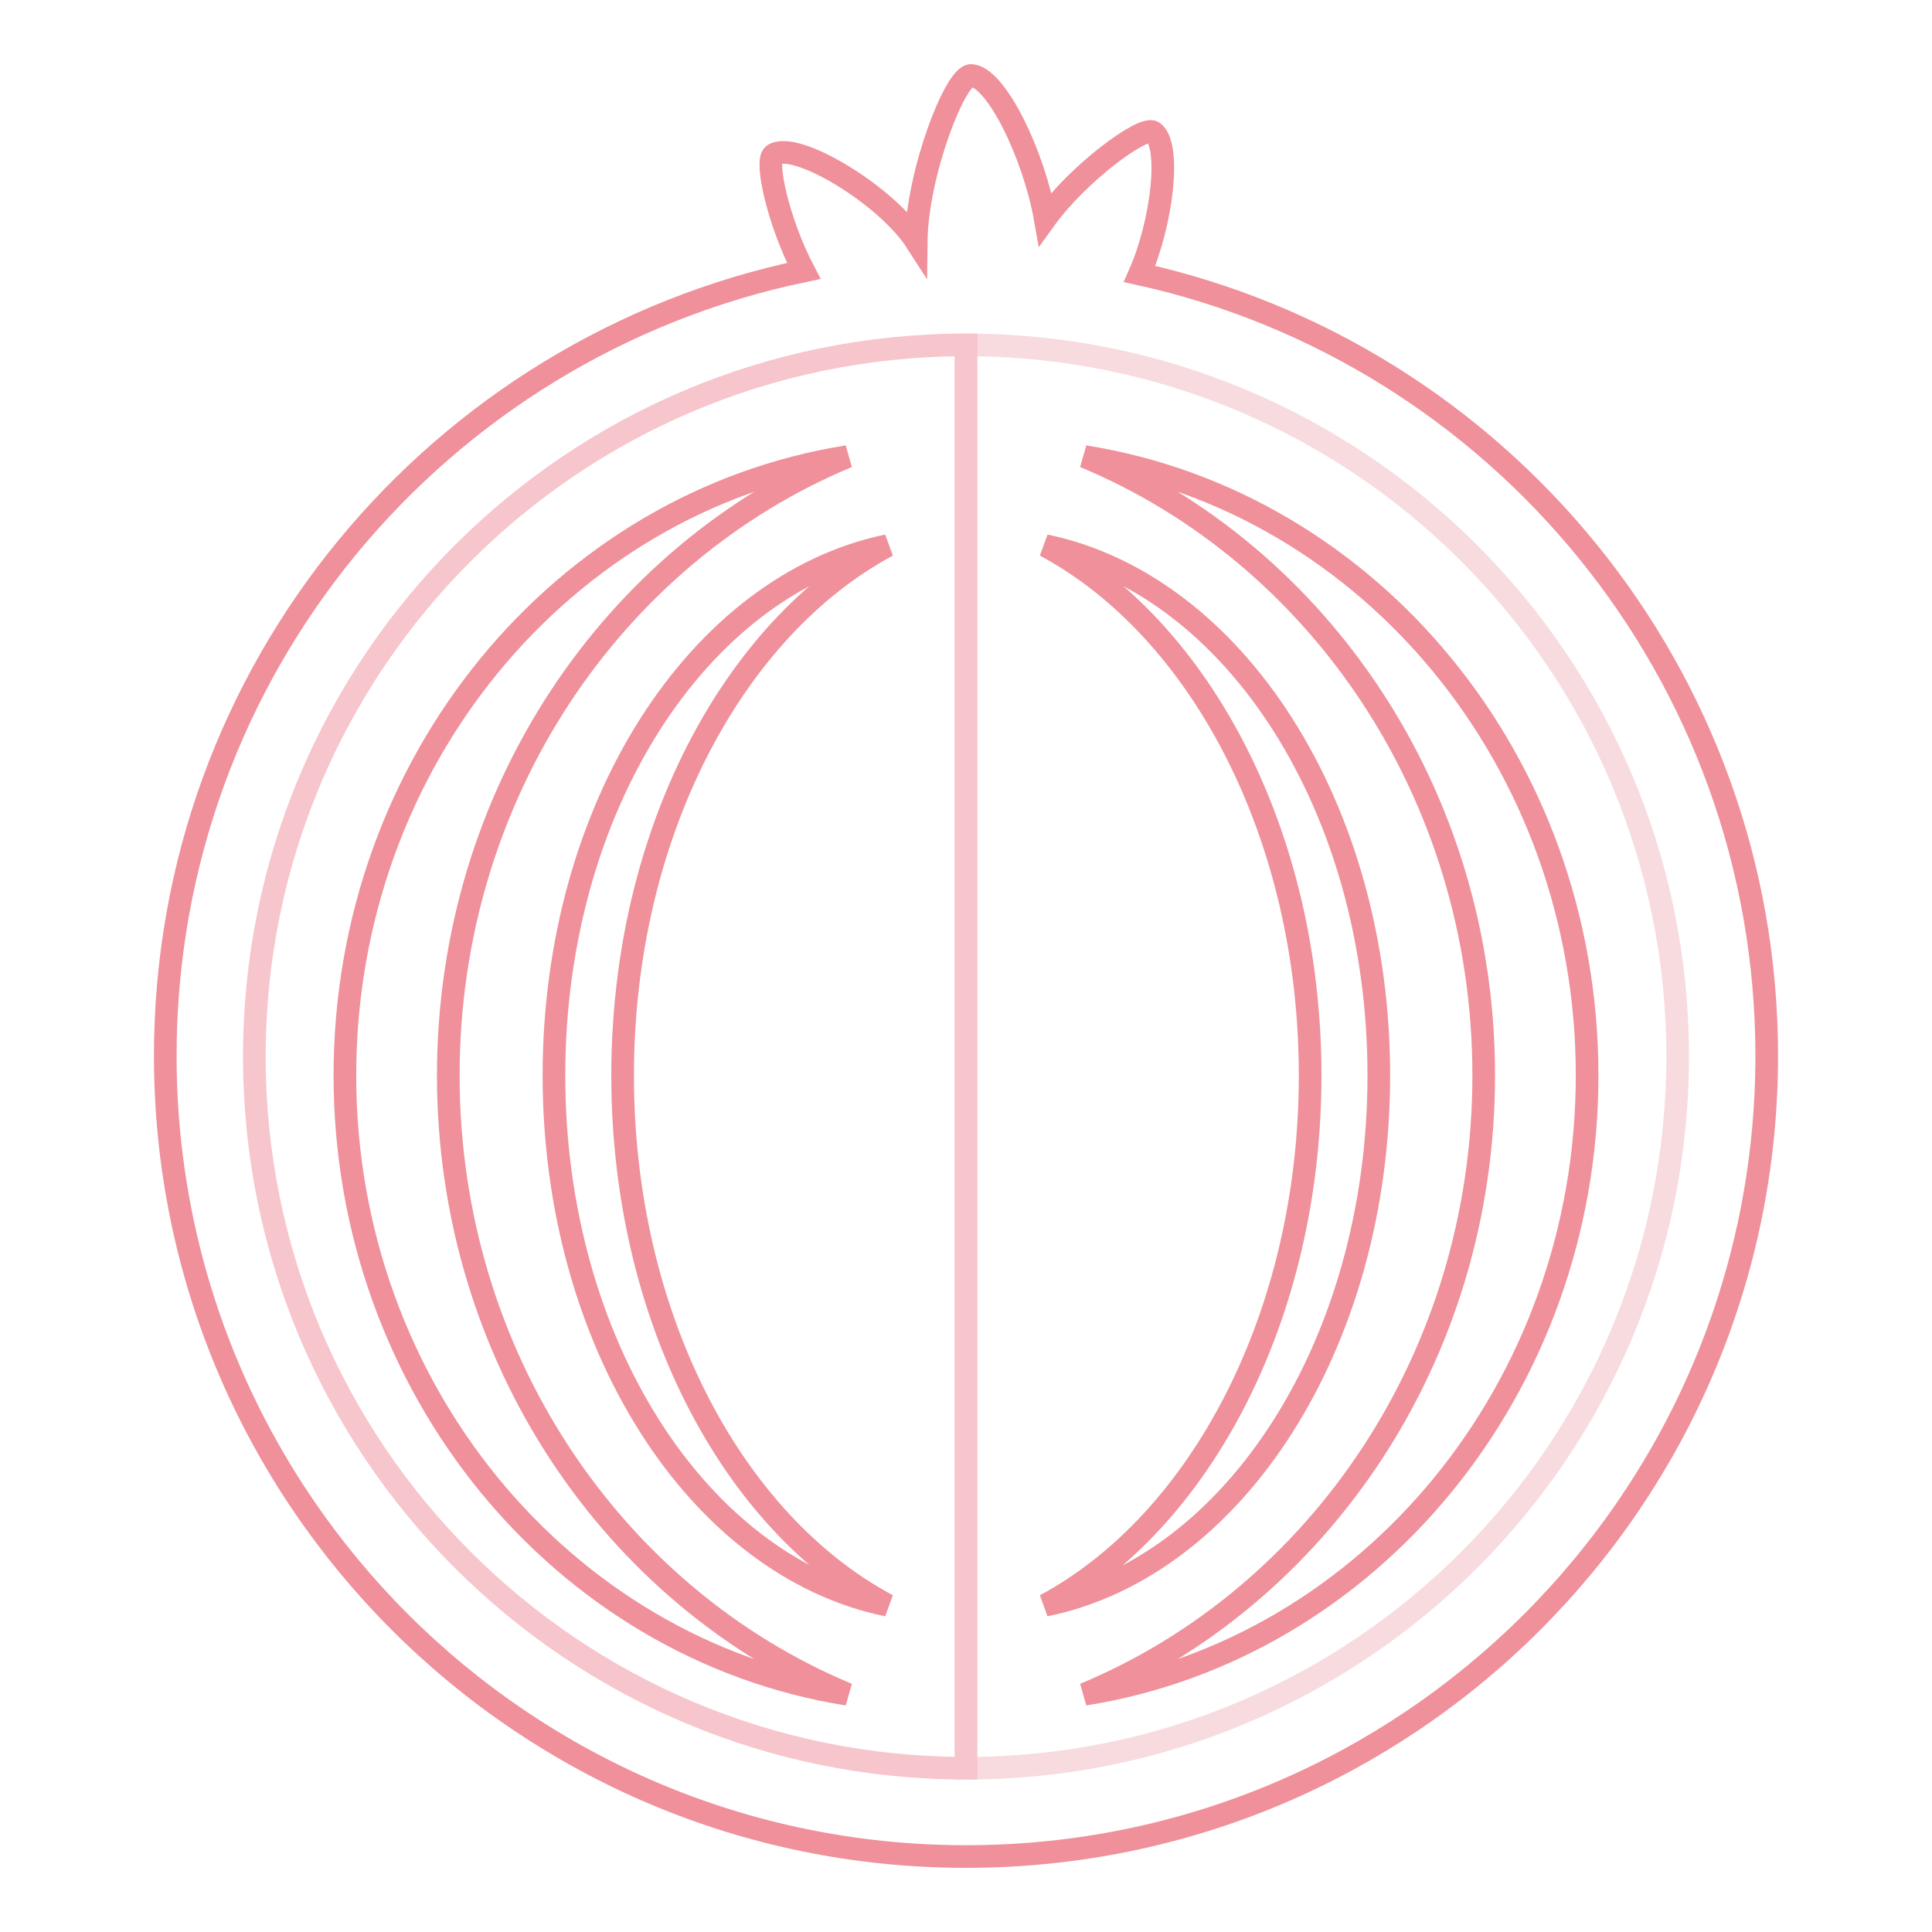
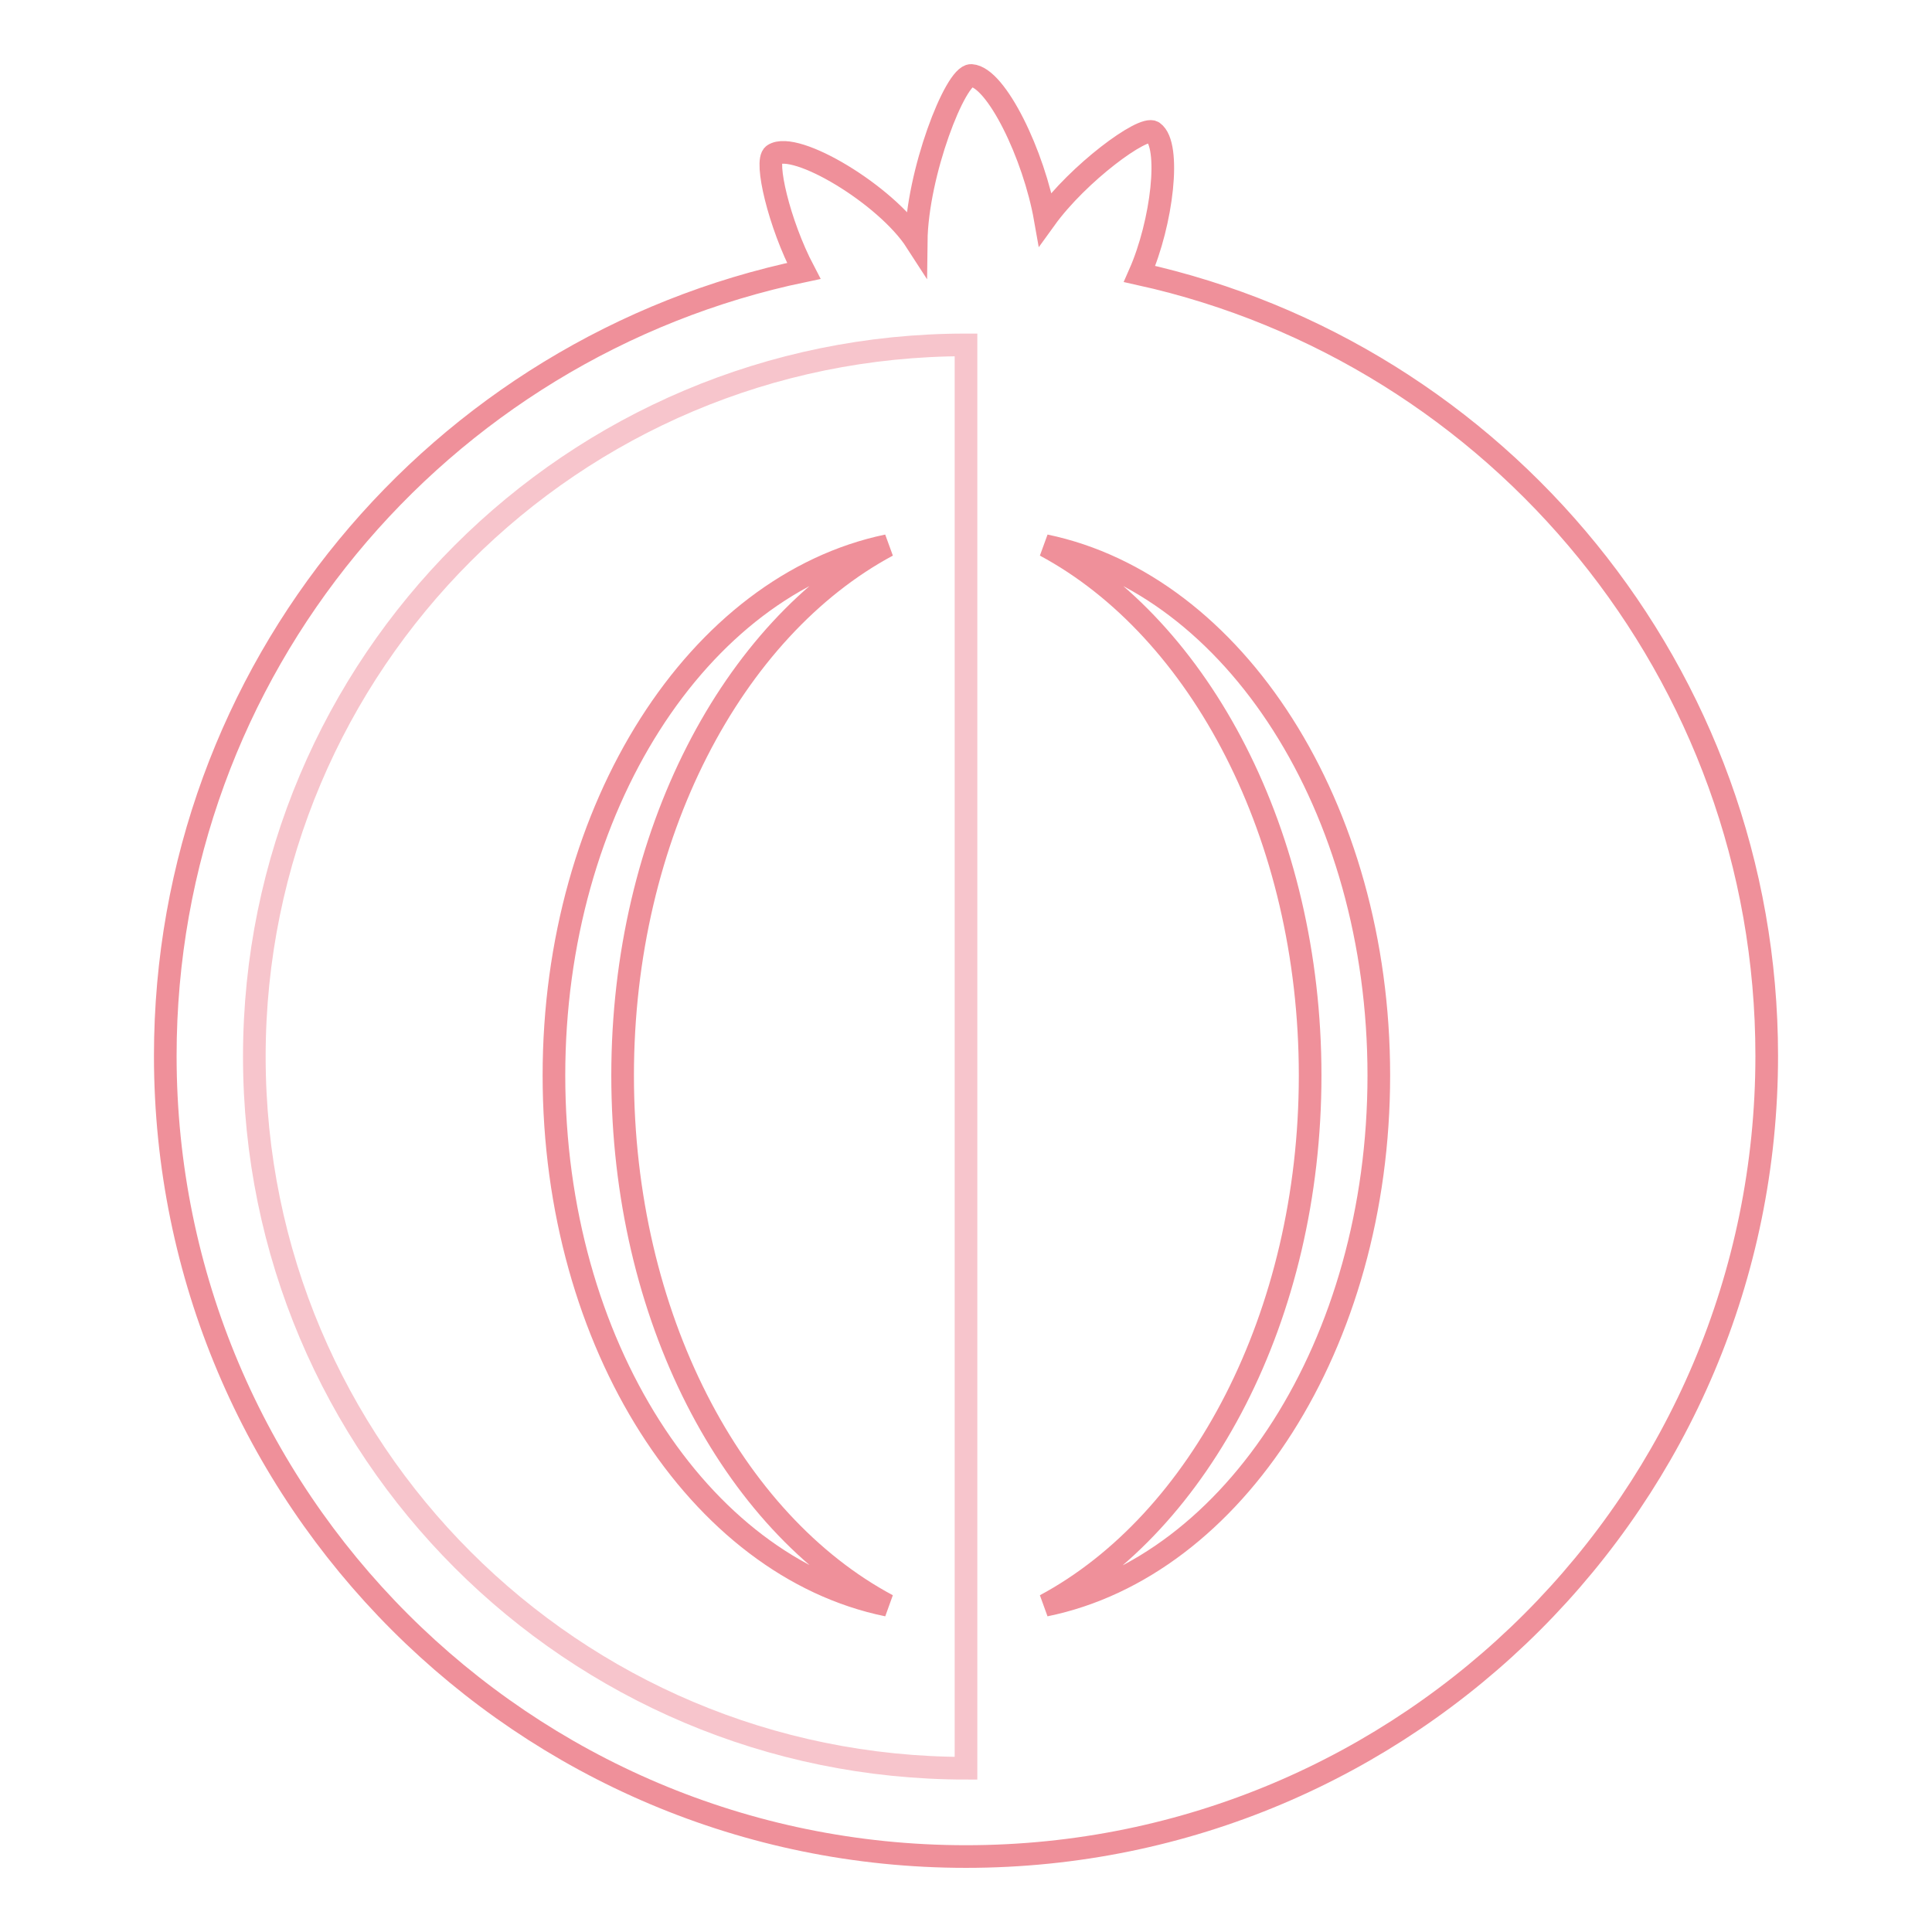
<svg xmlns="http://www.w3.org/2000/svg" version="1.1" x="0px" y="0px" viewBox="0 0 256 256" enable-background="new 0 0 256 256" xml:space="preserve">
  <g>
    <path stroke-width="3" fill-opacity="0" stroke="#ef909a" d="M151,36.3c3-6.8,4.2-17.1,1.8-18.8c-1.3-0.9-9.9,5.4-14.3,11.5c-1.5-8.5-6.5-18.8-9.8-19 c-2.1-0.1-7.2,13-7.3,22c-4-6.2-16-13.4-18.9-11.5c-1.2,0.8,0.7,9.1,4,15.4C58.1,46,21.9,88.7,21.9,139.9 C21.9,198.5,69.4,246,128,246c58.6,0,106.1-47.5,106.1-106.1C234.1,89.2,198.5,46.8,151,36.3L151,36.3z" />
-     <path stroke-width="3" fill-opacity="0" stroke="#f7dbdf" d="M128,45.7c52.1,0,94.3,42.2,94.3,94.3c0,52.1-42.2,94.3-94.3,94.3V45.7z" />
    <path stroke-width="3" fill-opacity="0" stroke="#f7c5cc" d="M128,45.7c-52.1,0-94.3,42.2-94.3,94.3c0,52.1,42.2,94.3,94.3,94.3V45.7z" />
-     <path stroke-width="3" fill-opacity="0" stroke="#ef909a" d="M59.4,142.5c0-37.3,21.9-69.1,52.9-82c-37.7,6-66.6,40.4-66.6,82c0,41.5,28.9,76,66.6,82 C81.3,211.6,59.4,179.8,59.4,142.5z M196.6,142.5c0-37.3-21.9-69.1-52.9-82c37.7,6,66.6,40.4,66.6,82c0,41.5-28.9,76-66.6,82 C174.7,211.6,196.6,179.8,196.6,142.5z" />
    <path stroke-width="3" fill-opacity="0" stroke="#ef909a" d="M82.5,142.5c0-31.9,14.6-59.2,35.1-70.2c-25,5.2-44.2,34.6-44.2,70.2c0,35.6,19.2,65.1,44.2,70.2 C97,201.7,82.5,174.4,82.5,142.5z M173.6,142.5c0-31.9-14.6-59.2-35.1-70.2c25,5.2,44.2,34.6,44.2,70.2c0,35.6-19.2,65.1-44.2,70.2 C159,201.7,173.6,174.4,173.6,142.5z" />
  </g>
</svg>